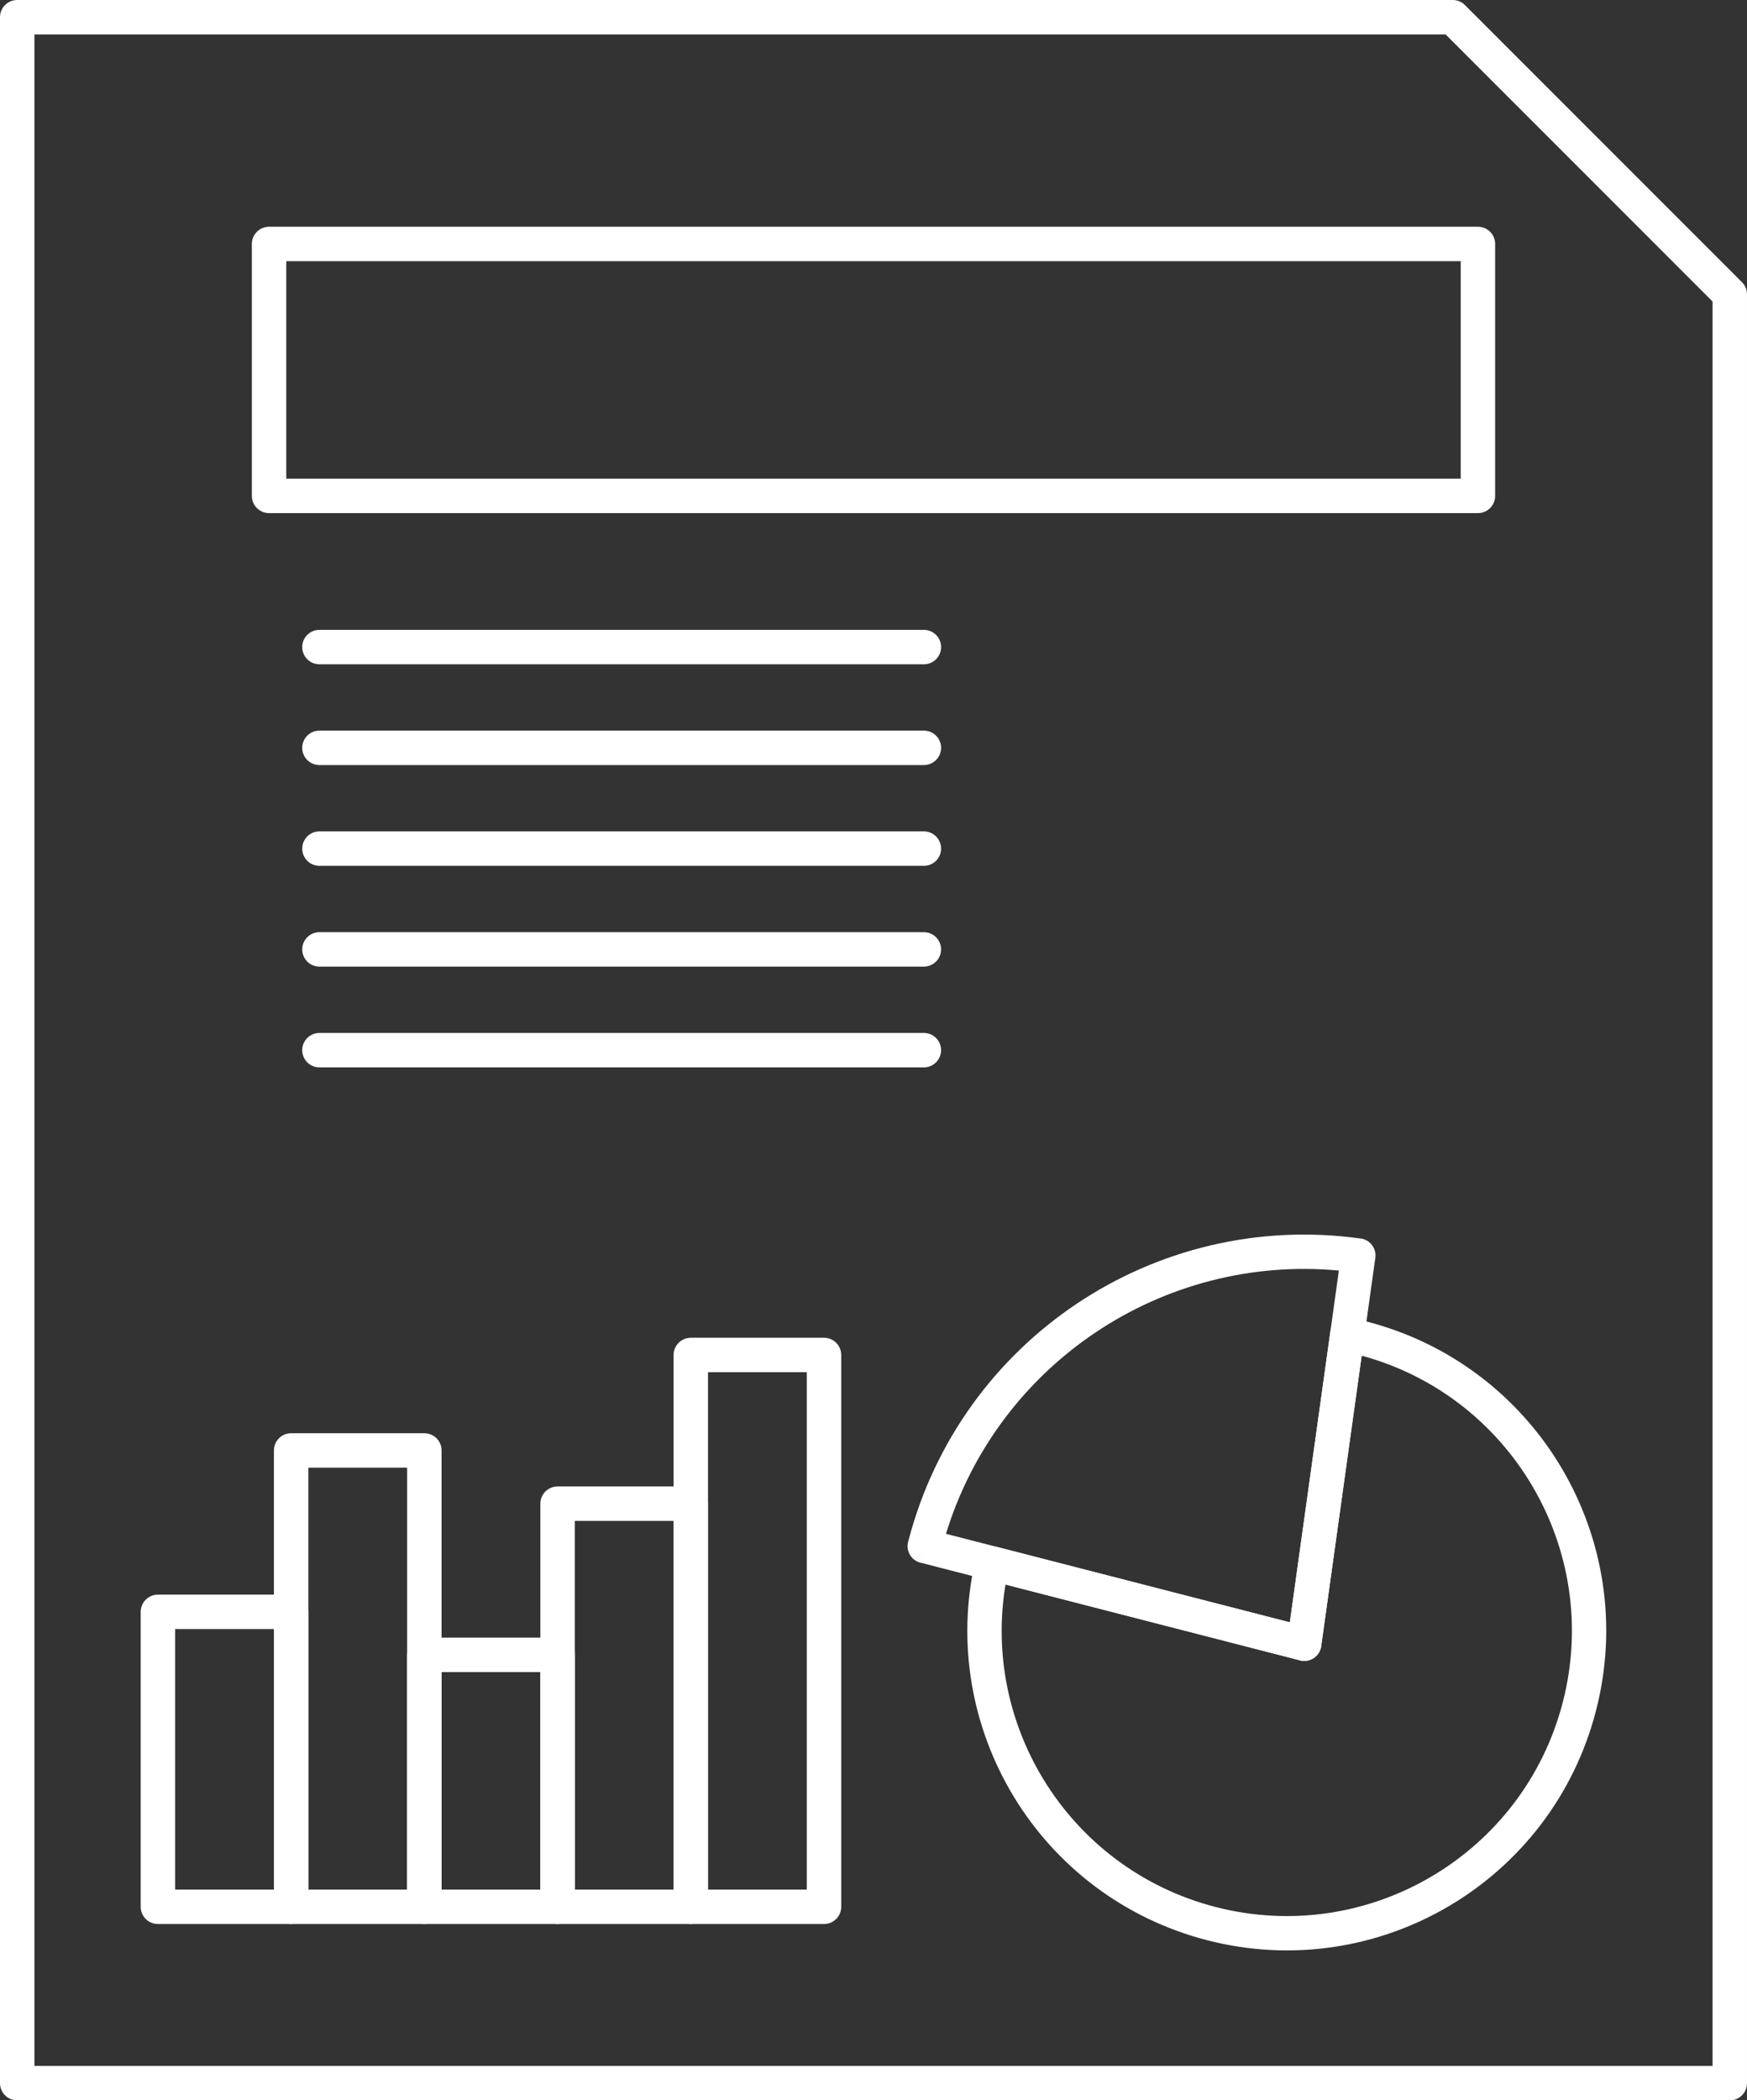
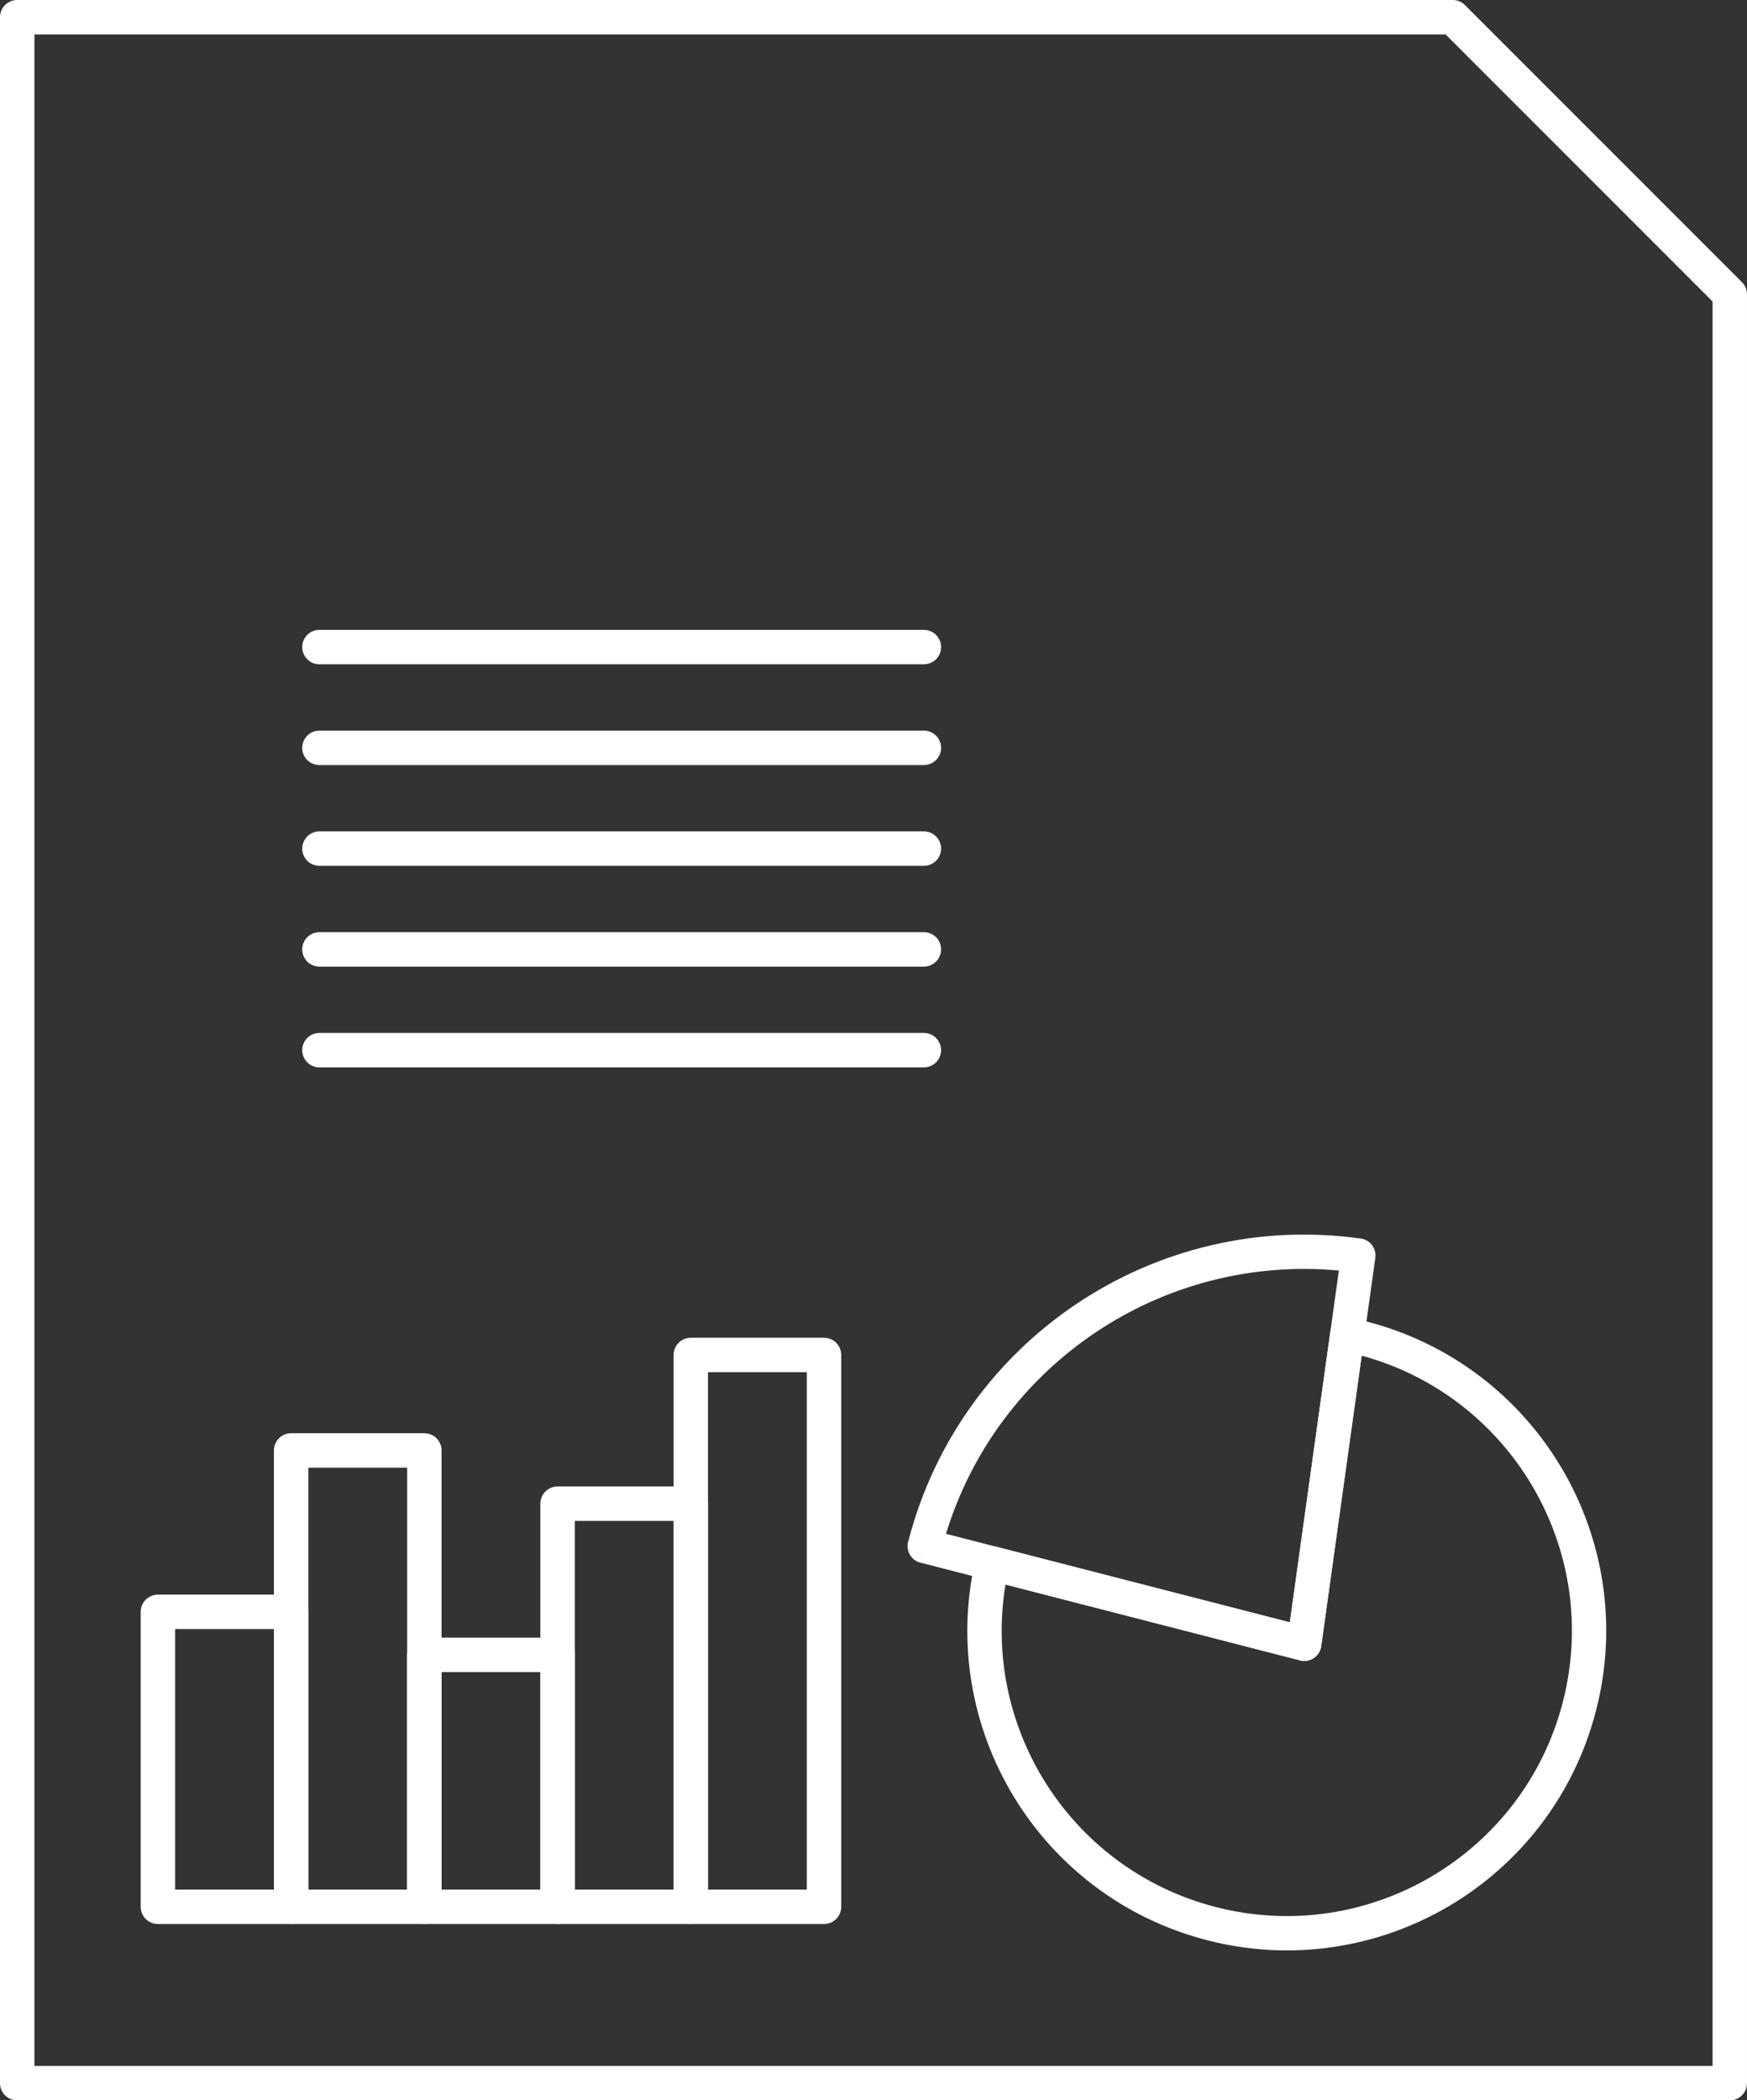
<svg xmlns="http://www.w3.org/2000/svg" fill="#ffffff" height="2859.2" preserveAspectRatio="xMidYMid meet" version="1" viewBox="0.0 0.0 2379.1 2859.2" width="2379.1" zoomAndPan="magnify">
  <rect x="0.0" y="0.0" width="2379.1" height="2859.2" fill="#333333" stroke="none" />
  <defs>
    <clipPath id="a">
      <path d="M 0 0 L 2379.078 0 L 2379.078 2859.238 L 0 2859.238 Z M 0 0" />
    </clipPath>
  </defs>
  <g>
    <g clip-path="url(#a)" id="change1_1">
-       <path d="M 1968.672 46.875 L 46.875 46.875 L 46.875 2812.359 L 2332.211 2812.359 L 2332.211 410.414 Z M 23.438 0.004 L 1978.371 0.004 C 1984.934 0.004 1990.863 2.688 1995.105 7.023 L 2372.223 384.137 C 2376.801 388.699 2379.082 394.699 2379.082 400.695 L 2379.082 2835.801 C 2379.082 2848.75 2368.594 2859.238 2355.648 2859.238 L 23.438 2859.238 C 10.496 2859.238 0 2848.75 0 2835.801 L 0 23.441 C 0 10.496 10.496 0.004 23.438 0.004" fill="inherit" />
+       <path d="M 1968.672 46.875 L 46.875 46.875 L 46.875 2812.359 L 2332.211 2812.359 L 2332.211 410.414 M 23.438 0.004 L 1978.371 0.004 C 1984.934 0.004 1990.863 2.688 1995.105 7.023 L 2372.223 384.137 C 2376.801 388.699 2379.082 394.699 2379.082 400.695 L 2379.082 2835.801 C 2379.082 2848.75 2368.594 2859.238 2355.648 2859.238 L 23.438 2859.238 C 10.496 2859.238 0 2848.75 0 2835.801 L 0 23.441 C 0 10.496 10.496 0.004 23.438 0.004" fill="inherit" />
    </g>
    <g id="change1_2">
      <path d="M 1949.785 2554.281 C 2035.371 2503.73 2101.652 2420.59 2128.336 2316.848 C 2155.051 2213.051 2137.137 2108.211 2086.594 2022.641 C 2036.887 1938.5 1955.668 1873.012 1854.359 1845.469 L 1799.477 2239.191 C 1799.367 2240.602 1799.137 2242.02 1798.785 2243.441 C 1795.555 2255.98 1782.766 2263.531 1770.234 2260.301 L 1770.262 2260.199 L 1369.32 2157.039 C 1353.68 2251.438 1373.848 2344.84 1420.84 2422 C 1471.625 2505.379 1553.668 2569.809 1655.586 2596.031 C 1759.379 2622.738 1864.215 2604.832 1949.785 2554.281 Z M 2173.555 2328.391 C 2143.625 2444.781 2069.383 2537.98 1973.59 2594.559 C 1877.785 2651.148 1760.367 2671.191 1644.039 2641.262 C 1529.73 2611.84 1437.762 2539.688 1380.918 2446.34 C 1323.879 2352.688 1302.09 2237.68 1328.379 2123.059 L 1351.168 2128.281 L 1328.332 2123.039 C 1331.219 2110.418 1343.789 2102.539 1356.41 2105.43 C 1357.328 2105.648 1358.234 2105.91 1359.098 2106.219 L 1756.527 2208.48 L 1811.586 1813.621 L 1834.746 1816.82 L 1811.531 1813.578 C 1813.316 1800.77 1825.16 1791.82 1837.977 1793.609 C 1839.152 1793.77 1840.273 1794.02 1841.383 1794.34 C 1844.816 1795.051 1847.734 1795.688 1850.086 1796.23 C 1852.344 1796.75 1855.902 1797.641 1860.699 1798.871 C 1977.078 1828.812 2070.273 1903.039 2126.863 1998.84 C 2183.465 2094.641 2203.5 2212.059 2173.555 2328.391" fill="inherit" />
    </g>
    <g id="change1_3">
      <path d="M 1288.273 2087.992 L 1756.52 2208.48 L 1823.297 1729.613 C 1703.016 1718.371 1586.953 1750.203 1492.125 1813.723 C 1397.258 1877.273 1323.617 1972.512 1288.273 2087.992 Z M 1768.113 2259.652 L 1253.57 2127.262 L 1259.344 2104.652 L 1253.504 2127.344 C 1240.965 2124.121 1233.422 2111.344 1236.641 2098.812 C 1236.848 2098.043 1237.078 2097.301 1237.332 2096.57 C 1272.984 1960.434 1356.59 1848.281 1466.129 1774.902 C 1576.328 1701.098 1712.746 1666.453 1852.949 1686.008 L 1849.75 1709.164 L 1852.984 1685.938 C 1865.809 1687.73 1874.746 1699.578 1872.961 1712.395 C 1872.895 1712.922 1872.789 1713.441 1872.695 1713.953 L 1799.238 2240.812 L 1776.074 2237.602 L 1799.281 2240.844 C 1797.5 2253.66 1785.652 2262.602 1772.828 2260.82 C 1771.195 2260.59 1769.609 2260.191 1768.113 2259.652" fill="inherit" />
    </g>
    <g id="change1_4">
      <path d="M 1122.16 2619.16 L 940.738 2619.16 C 927.797 2619.16 917.301 2608.672 917.301 2595.719 L 917.301 1844.531 C 917.301 1831.578 927.797 1821.09 940.738 1821.09 L 1122.16 1821.09 C 1135.102 1821.09 1145.602 1831.578 1145.602 1844.531 L 1145.602 2595.719 C 1145.602 2608.672 1135.102 2619.16 1122.16 2619.16 Z M 964.176 2572.281 L 1098.719 2572.281 L 1098.719 1867.961 L 964.176 1867.961 L 964.176 2572.281" fill="inherit" />
    </g>
    <g id="change1_5">
      <path d="M 940.734 2619.16 L 759.312 2619.16 C 746.371 2619.16 735.875 2608.672 735.875 2595.719 L 735.875 2046.969 C 735.875 2034.02 746.371 2023.531 759.312 2023.531 L 940.734 2023.531 C 953.68 2023.531 964.176 2034.02 964.176 2046.969 L 964.176 2595.719 C 964.176 2608.672 953.68 2619.16 940.734 2619.16 Z M 782.754 2572.281 L 917.297 2572.281 L 917.297 2070.41 L 782.754 2070.41 L 782.754 2572.281" fill="inherit" />
    </g>
    <g id="change1_6">
      <path d="M 759.312 2619.16 L 577.895 2619.16 C 564.949 2619.16 554.453 2608.672 554.453 2595.719 L 554.453 2252.75 C 554.453 2239.809 564.949 2229.309 577.895 2229.309 L 759.312 2229.309 C 772.258 2229.309 782.754 2239.809 782.754 2252.75 L 782.754 2595.719 C 782.754 2608.672 772.258 2619.16 759.312 2619.16 Z M 601.328 2572.281 L 735.875 2572.281 L 735.875 2276.191 L 601.328 2276.191 L 601.328 2572.281" fill="inherit" />
    </g>
    <g id="change1_7">
      <path d="M 577.895 2619.16 L 396.473 2619.16 C 383.527 2619.16 373.031 2608.672 373.031 2595.719 L 373.031 1974.488 C 373.031 1961.539 383.527 1951.051 396.473 1951.051 L 577.895 1951.051 C 590.836 1951.051 601.328 1961.539 601.328 1974.488 L 601.328 2595.719 C 601.328 2608.672 590.836 2619.16 577.895 2619.16 Z M 419.906 2572.281 L 554.453 2572.281 L 554.453 1997.922 L 419.906 1997.922 L 419.906 2572.281" fill="inherit" />
    </g>
    <g id="change1_8">
      <path d="M 396.473 2619.16 L 215.051 2619.16 C 202.105 2619.16 191.609 2608.672 191.609 2595.719 L 191.609 2194.199 C 191.609 2181.262 202.105 2170.762 215.051 2170.762 L 396.473 2170.762 C 409.414 2170.762 419.906 2181.262 419.906 2194.199 L 419.906 2595.719 C 419.906 2608.672 409.414 2619.16 396.473 2619.16 Z M 238.484 2572.281 L 373.031 2572.281 L 373.031 2217.641 L 238.484 2217.641 L 238.484 2572.281" fill="inherit" />
    </g>
    <g id="change1_9">
-       <path d="M 2012.668 698.512 L 366.414 698.512 C 353.469 698.512 342.973 688.027 342.973 675.07 L 342.973 332.105 C 342.973 319.164 353.469 308.664 366.414 308.664 L 2012.668 308.664 C 2025.625 308.664 2036.109 319.164 2036.109 332.105 L 2036.109 675.07 C 2036.109 688.027 2025.625 698.512 2012.668 698.512 Z M 389.852 651.648 L 1989.246 651.648 L 1989.246 355.547 L 389.852 355.547 L 389.852 651.648" fill="inherit" />
-     </g>
+       </g>
    <g id="change1_10">
      <path d="M 435.008 857.422 C 422.066 857.422 411.57 867.922 411.57 880.852 C 411.57 893.797 422.066 904.297 435.008 904.297 L 1258.148 904.297 C 1271.082 904.297 1281.582 893.797 1281.582 880.852 C 1281.582 867.922 1271.082 857.422 1258.148 857.422 L 435.008 857.422" fill="inherit" />
    </g>
    <g id="change1_11">
      <path d="M 435.008 994.602 C 422.066 994.602 411.57 1005.09 411.57 1018.043 C 411.57 1030.98 422.066 1041.48 435.008 1041.48 L 1258.152 1041.48 C 1271.09 1041.48 1281.59 1030.98 1281.59 1018.043 C 1281.59 1005.09 1271.09 994.602 1258.152 994.602 L 435.008 994.602" fill="inherit" />
    </g>
    <g id="change1_12">
      <path d="M 435.008 1131.781 C 422.066 1131.781 411.57 1142.285 411.57 1155.227 C 411.57 1168.164 422.066 1178.668 435.008 1178.668 L 1258.152 1178.668 C 1271.09 1178.668 1281.582 1168.164 1281.582 1155.227 C 1281.582 1142.285 1271.09 1131.781 1258.152 1131.781 L 435.008 1131.781" fill="inherit" />
    </g>
    <g id="change1_13">
      <path d="M 435.008 1268.969 C 422.062 1268.969 411.57 1279.469 411.57 1292.41 C 411.57 1305.352 422.062 1315.852 435.008 1315.852 L 1258.141 1315.852 C 1271.078 1315.852 1281.578 1305.352 1281.578 1292.41 C 1281.578 1279.469 1271.078 1268.969 1258.141 1268.969 L 435.008 1268.969" fill="inherit" />
    </g>
    <g id="change1_14">
      <path d="M 435.008 1406.148 C 422.062 1406.148 411.57 1416.648 411.57 1429.59 C 411.57 1442.539 422.062 1453.031 435.008 1453.031 L 1258.141 1453.031 C 1271.078 1453.031 1281.578 1442.539 1281.578 1429.59 C 1281.578 1416.648 1271.078 1406.148 1258.141 1406.148 L 435.008 1406.148" fill="inherit" />
    </g>
  </g>
</svg>